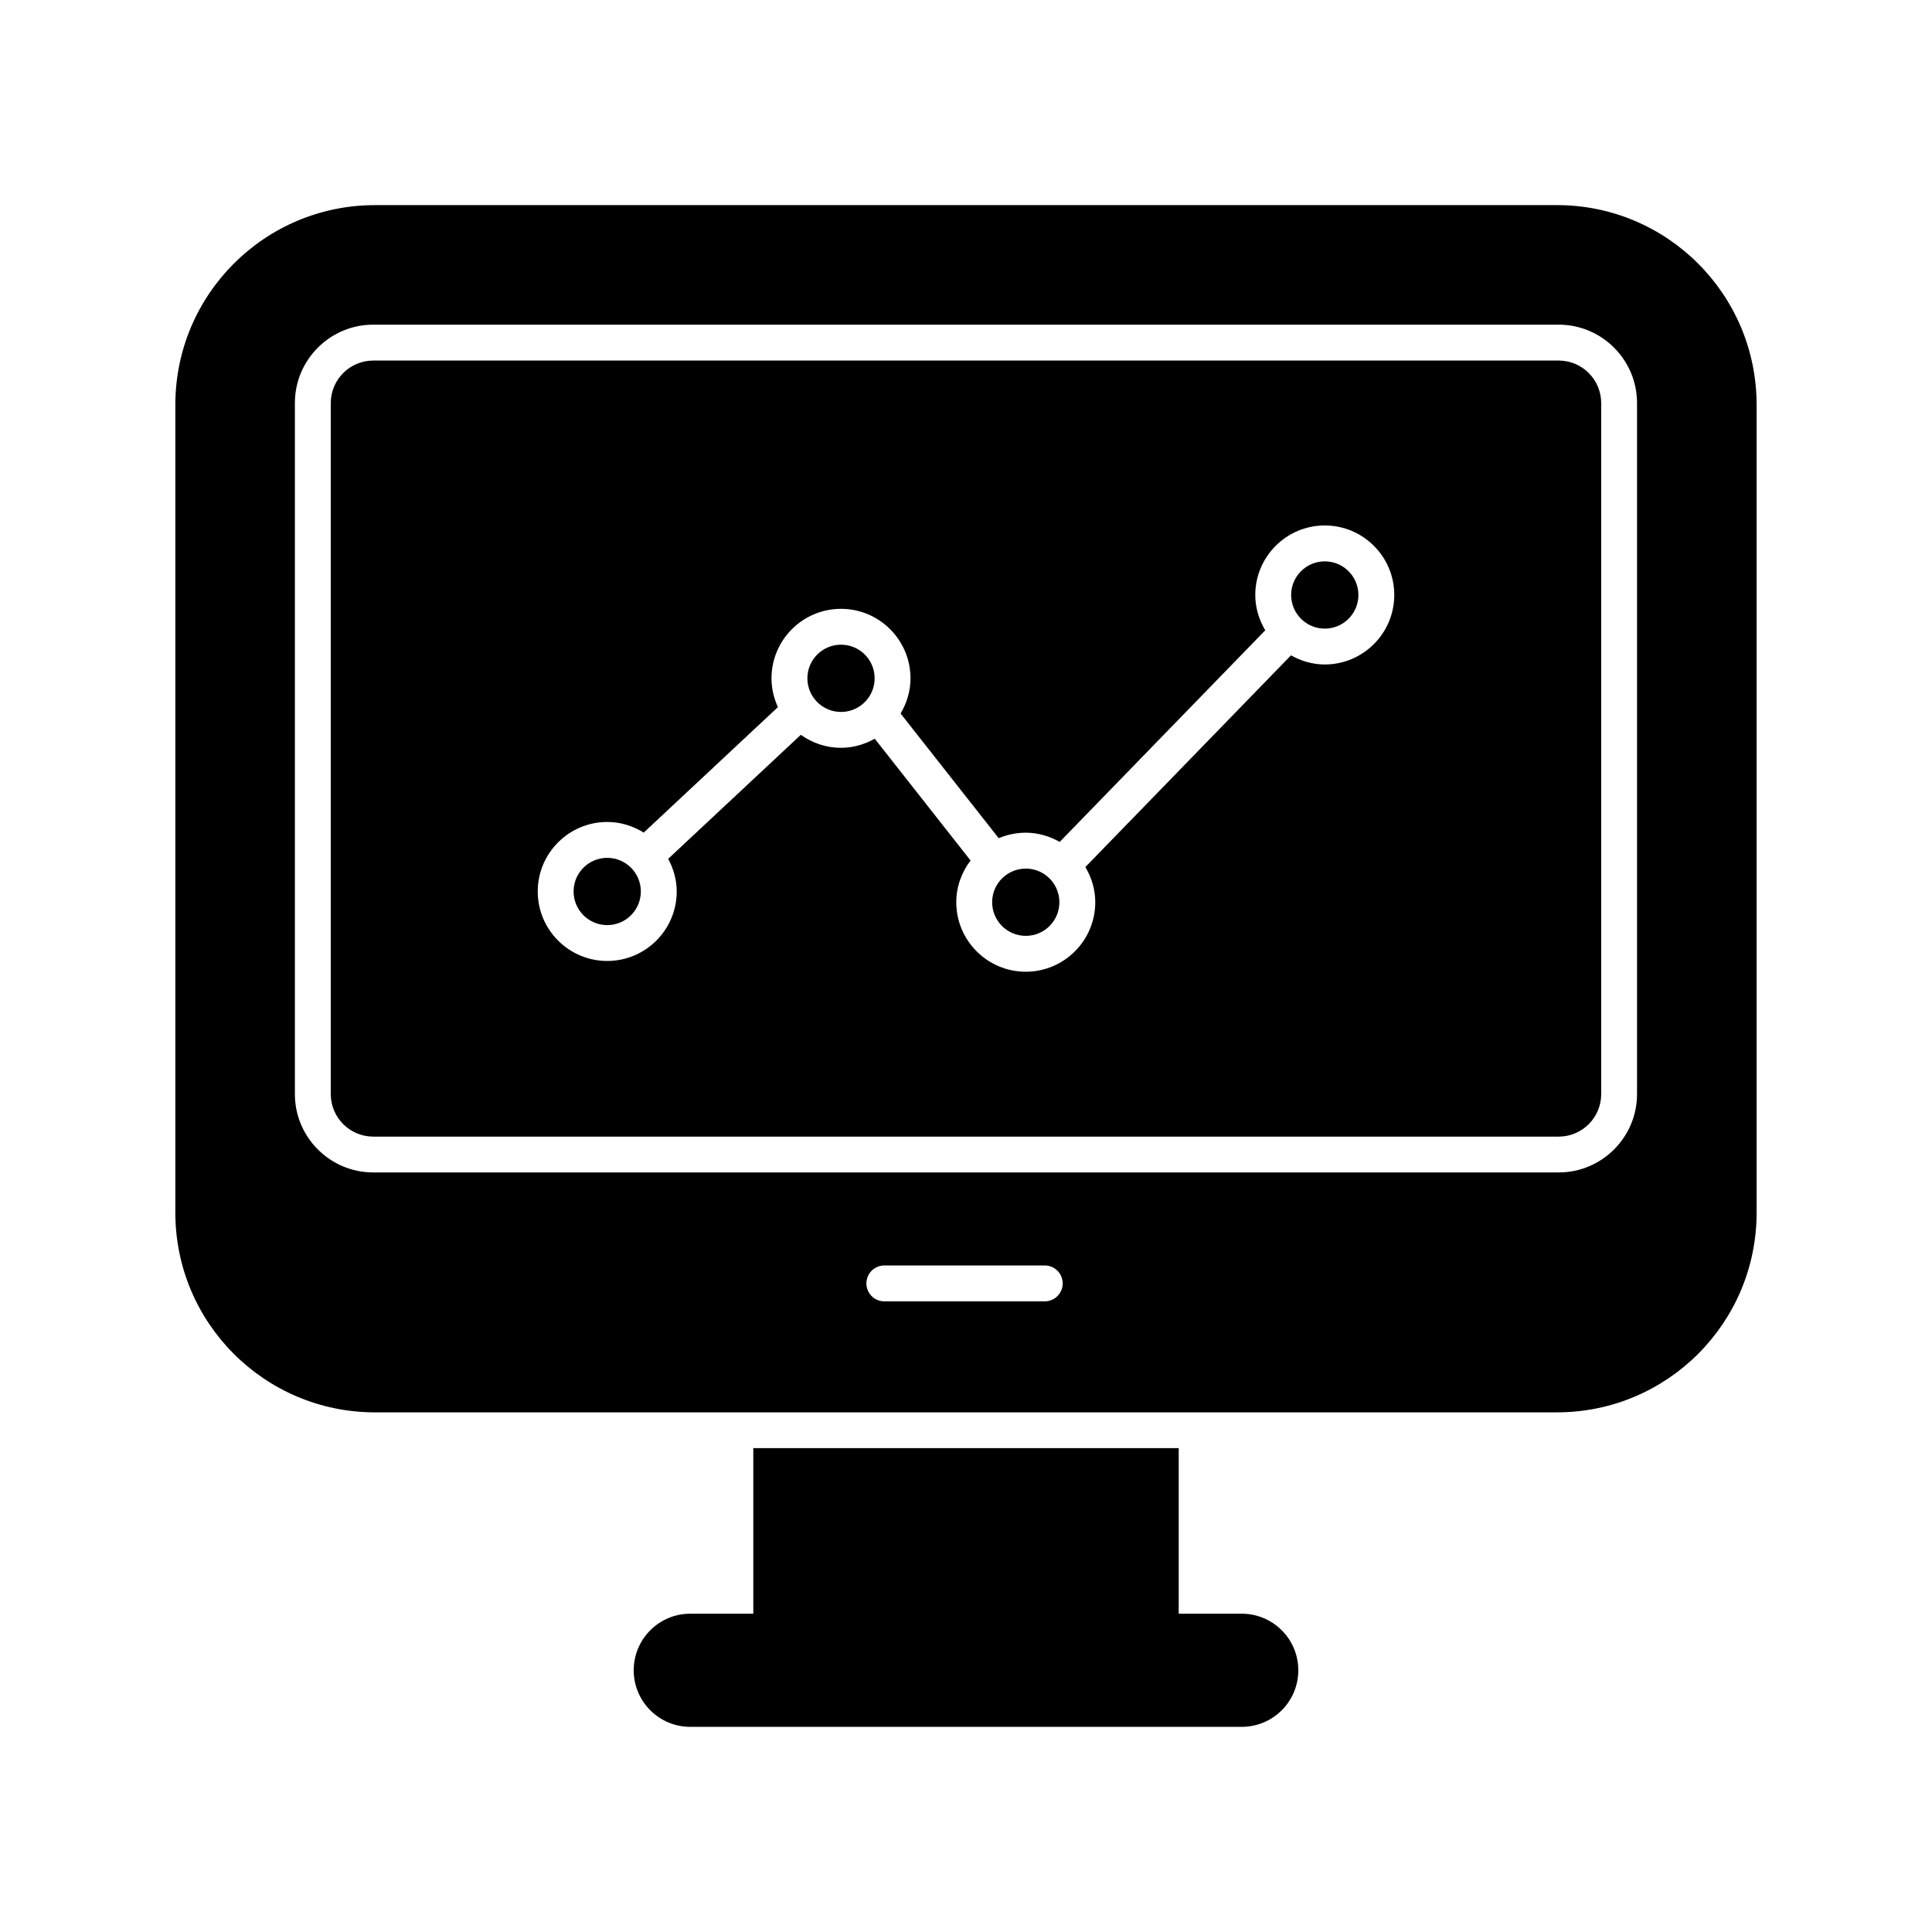
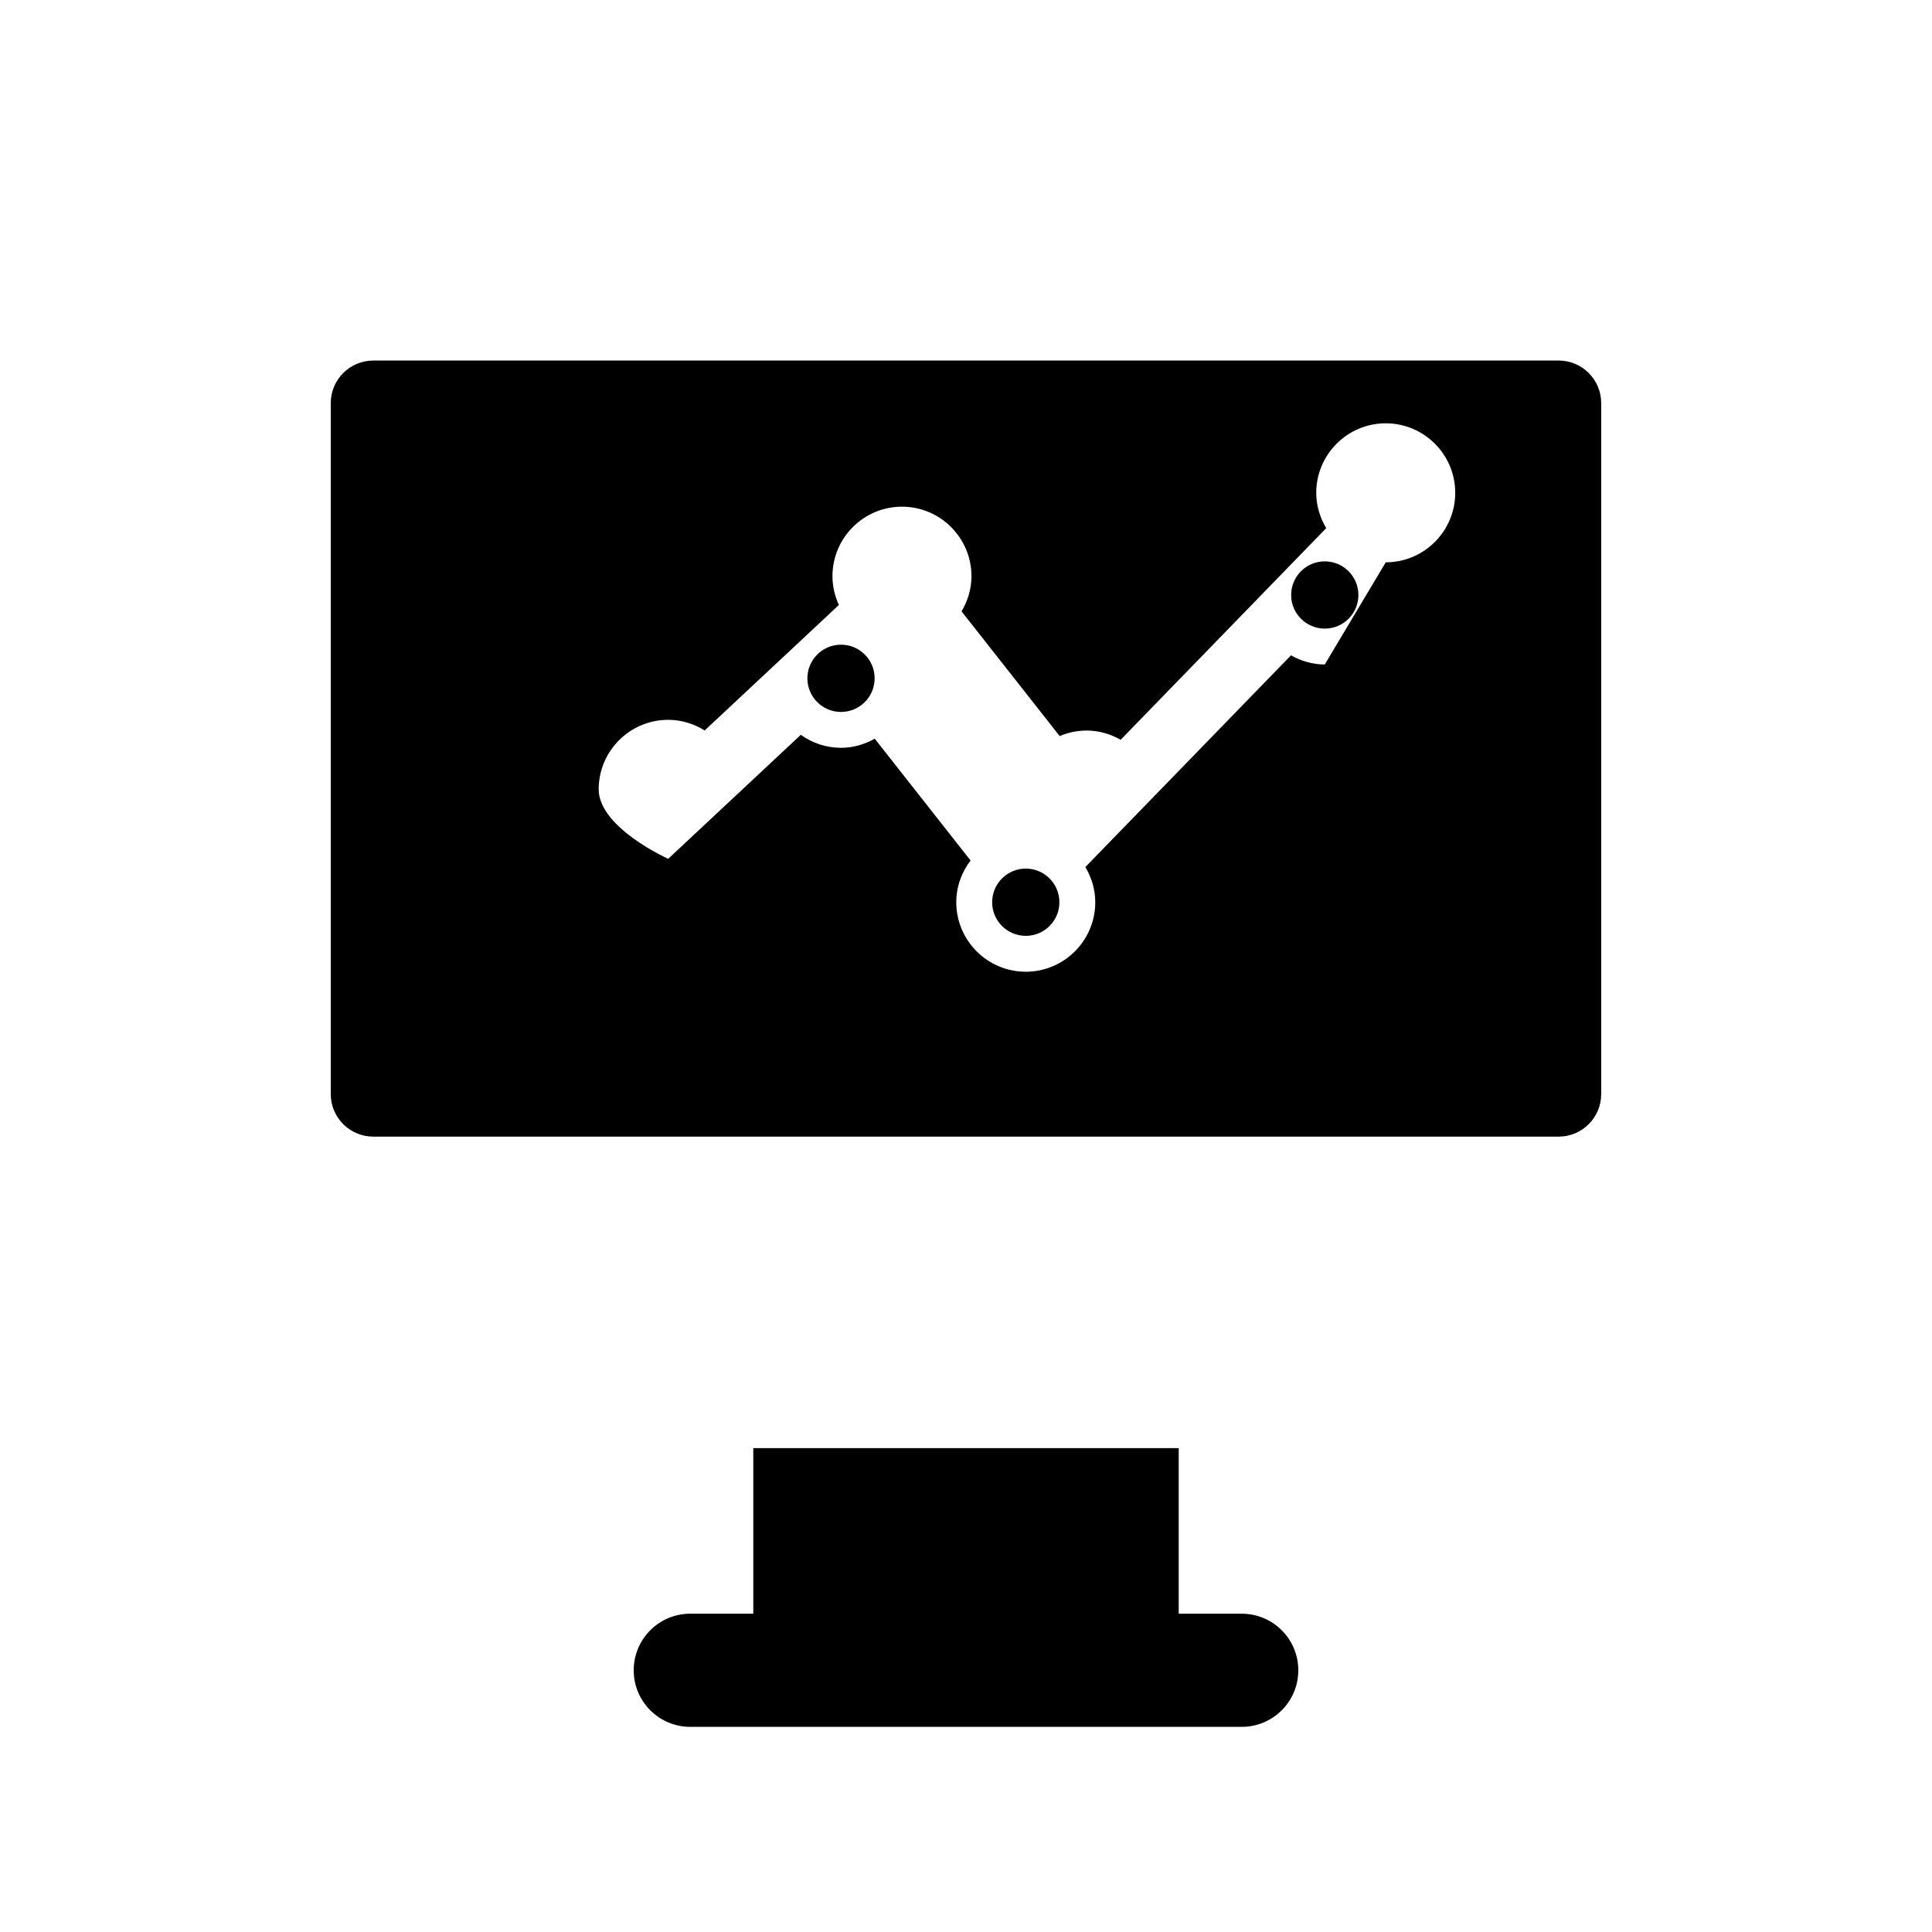
<svg xmlns="http://www.w3.org/2000/svg" fill="#000000" width="800px" height="800px" version="1.1" viewBox="144 144 512 512">
  <g>
    <path d="m473.07 571.65h-16.699v-43.883l-112.74-0.004v43.883h-16.699c-8.281 0-14.992 6.715-14.992 14.996s6.711 14.992 14.992 14.992h146.14c8.281 0 14.992-6.711 14.992-14.992s-6.711-14.992-14.992-14.992z" />
    <path d="m313.83 380.25c0 4.922-3.988 8.914-8.91 8.914s-8.914-3.992-8.914-8.914 3.992-8.91 8.914-8.91 8.91 3.988 8.91 8.91" />
    <path d="m375.79 323.76c0 4.922-3.992 8.914-8.914 8.914s-8.91-3.992-8.91-8.914c0-4.922 3.988-8.91 8.91-8.91s8.914 3.988 8.914 8.91" />
    <path d="m424.75 383.1c0 4.922-3.988 8.91-8.91 8.91s-8.91-3.988-8.91-8.91 3.988-8.914 8.91-8.914 8.91 3.992 8.91 8.914" />
    <path d="m503.99 301.68c0 4.922-3.992 8.91-8.91 8.91-4.922 0-8.914-3.988-8.914-8.91s3.992-8.914 8.914-8.914c4.918 0 8.91 3.992 8.91 8.914" />
-     <path d="m556.61 198.36h-313.23c-29.223 0-52.91 23.688-52.91 52.91v214.11c0 29.223 23.688 52.91 52.91 52.91l313.23-0.004c29.223 0 52.91-23.688 52.91-52.91v-214.11c0-29.223-23.688-52.91-52.91-52.91zm-135.74 290.51h-42.512c-2.629 0-4.754-2.125-4.754-4.754s2.125-4.754 4.754-4.754h42.512c2.629 0 4.754 2.125 4.754 4.754s-2.125 4.754-4.754 4.754zm156.96-54.926c0 11.445-9.316 20.766-20.766 20.766h-314.15c-11.449 0-20.766-9.32-20.766-20.766v-183.14c0-11.445 9.316-20.766 20.766-20.766h314.15c11.449 0 20.766 9.32 20.766 20.766z" />
-     <path d="m557.07 239.55h-314.15c-6.211 0-11.262 5.051-11.262 11.262v183.14c0 6.211 5.051 11.262 11.262 11.262h314.15c6.211 0 11.262-5.051 11.262-11.262v-183.14c-0.004-6.211-5.055-11.262-11.262-11.262zm-61.992 80.543c-3.266 0-6.289-0.926-8.953-2.422l-54.492 56.105c1.625 2.746 2.625 5.906 2.625 9.324 0 10.156-8.262 18.418-18.418 18.418s-18.418-8.262-18.418-18.418c0-4.168 1.445-7.969 3.785-11.062l-25.395-32.277c-2.66 1.496-5.68 2.418-8.941 2.418-3.977 0-7.637-1.297-10.648-3.445l-35.148 32.863c1.395 2.594 2.262 5.508 2.262 8.652 0 10.156-8.262 18.418-18.418 18.418s-18.418-8.262-18.418-18.418 8.262-18.418 18.418-18.418c3.559 0 6.856 1.062 9.672 2.816l35.566-33.254c-1.07-2.332-1.703-4.902-1.703-7.629 0-10.156 8.262-18.418 18.418-18.418s18.418 8.262 18.418 18.418c0 3.418-0.996 6.578-2.625 9.324l26 33.043c2.207-0.934 4.629-1.457 7.172-1.457 3.281 0 6.32 0.934 8.992 2.445l54.477-56.086c-1.641-2.754-2.644-5.93-2.644-9.363 0-10.156 8.262-18.418 18.418-18.418s18.418 8.262 18.418 18.418c-0.004 10.16-8.266 18.422-18.418 18.422z" />
+     <path d="m557.07 239.55h-314.15c-6.211 0-11.262 5.051-11.262 11.262v183.14c0 6.211 5.051 11.262 11.262 11.262h314.15c6.211 0 11.262-5.051 11.262-11.262v-183.14c-0.004-6.211-5.055-11.262-11.262-11.262zm-61.992 80.543c-3.266 0-6.289-0.926-8.953-2.422l-54.492 56.105c1.625 2.746 2.625 5.906 2.625 9.324 0 10.156-8.262 18.418-18.418 18.418s-18.418-8.262-18.418-18.418c0-4.168 1.445-7.969 3.785-11.062l-25.395-32.277c-2.66 1.496-5.68 2.418-8.941 2.418-3.977 0-7.637-1.297-10.648-3.445l-35.148 32.863s-18.418-8.262-18.418-18.418 8.262-18.418 18.418-18.418c3.559 0 6.856 1.062 9.672 2.816l35.566-33.254c-1.07-2.332-1.703-4.902-1.703-7.629 0-10.156 8.262-18.418 18.418-18.418s18.418 8.262 18.418 18.418c0 3.418-0.996 6.578-2.625 9.324l26 33.043c2.207-0.934 4.629-1.457 7.172-1.457 3.281 0 6.32 0.934 8.992 2.445l54.477-56.086c-1.641-2.754-2.644-5.93-2.644-9.363 0-10.156 8.262-18.418 18.418-18.418s18.418 8.262 18.418 18.418c-0.004 10.16-8.266 18.422-18.418 18.422z" />
  </g>
</svg>